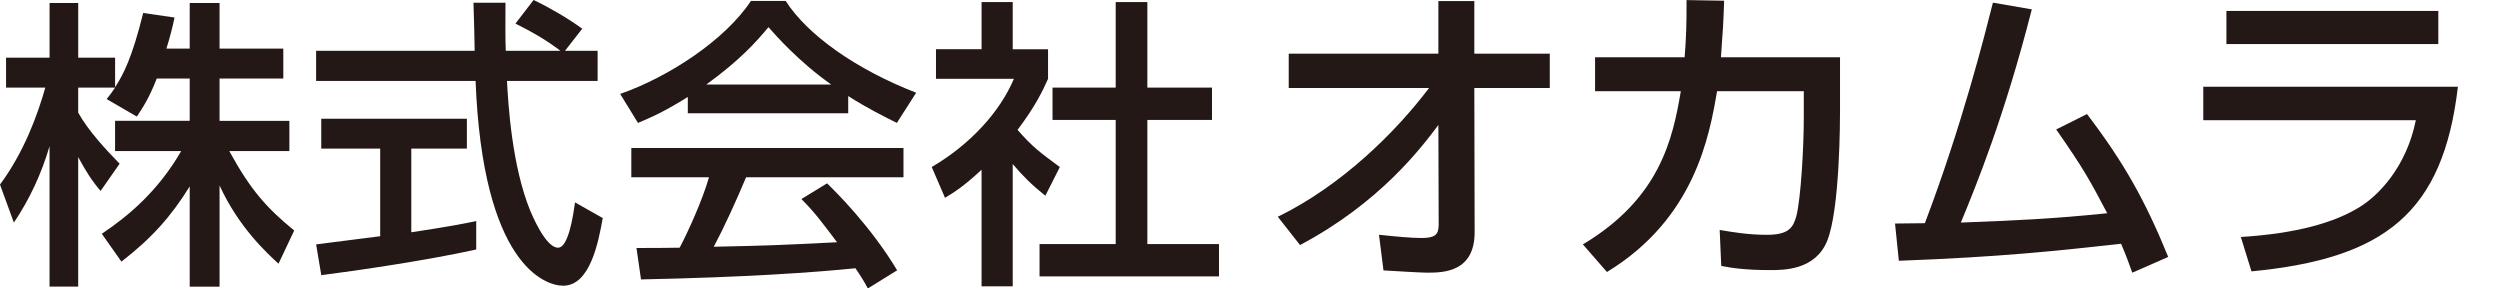
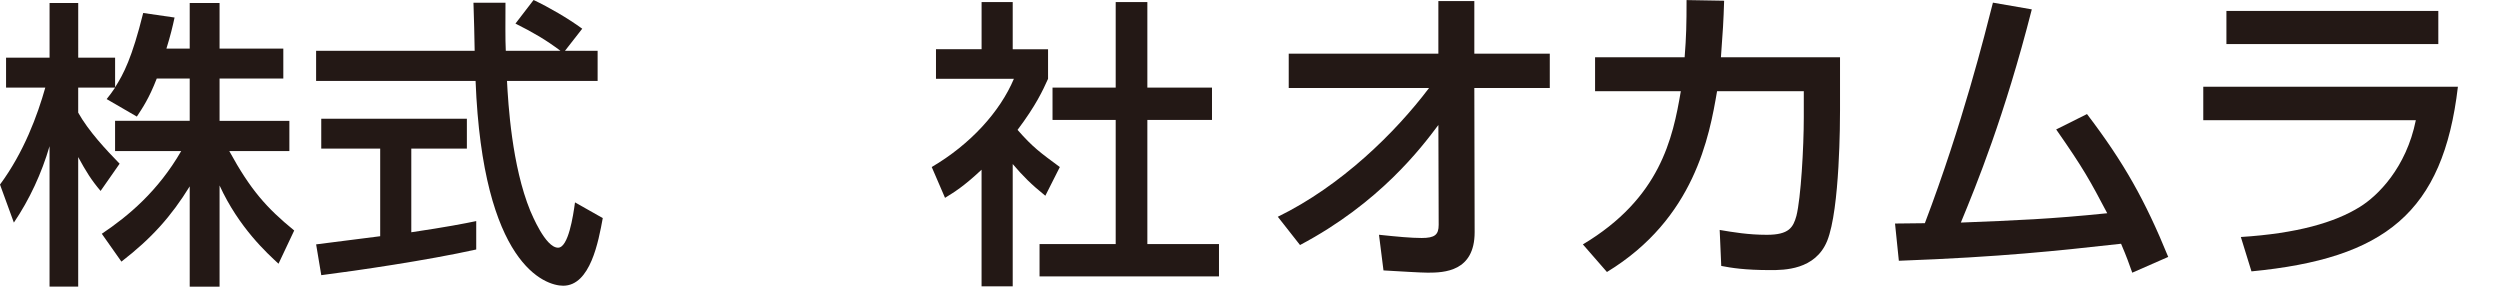
<svg xmlns="http://www.w3.org/2000/svg" version="1.1" id="レイヤー_1" x="0px" y="0px" viewBox="0 0 104 12" enable-background="new 0 0 104 12" xml:space="preserve">
  <path fill="#231815" d="M6.521,3.267C6.194,4.108,5.93,4.486,5.693,4.85L4.437,4.122c0.1-0.126,0.239-0.303,0.351-0.477H3.253v1.041  C3.682,5.452,4.4,6.219,4.976,6.81L4.185,7.943C3.808,7.501,3.581,7.138,3.253,6.534v5.39H2.061V6.082  C1.735,7.201,1.232,8.293,0.577,9.26L0,7.678C0.994,6.334,1.558,4.8,1.884,3.645H0.252V2.4h1.81V0.126h1.192V2.4h1.534v1.231  C5.14,3.078,5.492,2.413,5.957,0.54l1.305,0.189C7.187,1.08,7.088,1.495,6.923,2.022h0.969V0.126h1.242v1.897h2.652v1.244H9.134  v1.76h2.904v1.257h-2.5c0.879,1.608,1.545,2.361,2.701,3.305l-0.653,1.382c-0.464-0.429-1.647-1.497-2.452-3.255v4.209H7.892V7.753  c-0.767,1.243-1.584,2.161-2.841,3.13L4.235,9.725c1.106-0.741,2.337-1.77,3.303-3.441H4.787V5.026h3.105v-1.76H6.521z" />
  <path fill="#231815" d="M23.504,2.112h1.357v1.255h-3.77c0.05,0.956,0.202,3.532,0.969,5.404c0.062,0.137,0.628,1.533,1.155,1.533  c0.427,0,0.627-1.308,0.705-1.885l1.155,0.653c-0.177,0.968-0.516,2.814-1.647,2.814c-0.754,0-3.344-0.866-3.644-8.519h-6.634V2.112  h6.596c0-0.277-0.037-1.671-0.05-1.998h1.332c0,0.777-0.013,1.495,0.013,1.998h2.272c-0.602-0.453-1.118-0.755-1.87-1.131L22.197,0  c0.64,0.302,1.42,0.754,2.024,1.194L23.504,2.112z M13.151,10.166c0.678-0.087,2.374-0.301,2.665-0.339V6.182h-2.452V4.938h6.058  v1.243h-2.312v3.481c1.445-0.214,2.212-0.363,2.701-0.465v1.182c-2.046,0.453-4.962,0.879-6.446,1.068L13.151,10.166z" />
-   <path fill="#231815" d="M28.612,4.033c-0.953,0.602-1.532,0.854-2.072,1.08l-0.741-1.206c2.022-0.703,4.372-2.249,5.44-3.869h1.445  c0.918,1.432,2.94,2.852,5.429,3.82l-0.804,1.255c-0.528-0.263-1.257-0.627-2.023-1.117v0.715h-6.673V4.033z M36.102,12  c-0.149-0.276-0.225-0.415-0.516-0.841c-1.72,0.174-4.534,0.375-8.92,0.465l-0.189-1.308c0.264,0,1.407,0,1.797-0.012  c0.327-0.616,0.955-1.986,1.219-2.929h-3.23V6.157h11.322v1.218h-6.548c-0.426,1.017-0.916,2.085-1.344,2.889  c2.35-0.048,2.614-0.062,5.128-0.186c-0.616-0.819-0.93-1.245-1.483-1.798l1.068-0.653c0.387,0.377,1.822,1.796,2.915,3.618  L36.102,12z M34.581,3.518C33.224,2.563,32.27,1.47,31.968,1.13c-0.502,0.604-1.18,1.369-2.588,2.388H34.581z" />
  <path fill="#231815" d="M42.128,11.912h-1.295V7.06c-0.754,0.705-1.132,0.931-1.52,1.17l-0.553-1.282  c1.608-0.942,2.842-2.301,3.418-3.67h-3.241v-1.23h1.897V0.087h1.295v1.962h1.47v1.23c-0.215,0.478-0.503,1.107-1.269,2.124  c0.64,0.729,0.942,0.943,1.759,1.546l-0.603,1.194c-0.591-0.476-0.931-0.818-1.357-1.319V11.912z M46.413,0.087h1.317v3.558h2.689  V4.99H47.73v5.164h2.98v1.344h-7.465v-1.344h3.168V4.99h-2.628V3.645h2.628V0.087z" />
-   <path fill="#231815" d="M53.611,3.662V2.233h6.225v-2.19h1.496v2.19h3.139v1.428h-3.139l0.013,5.998  c0,1.642-1.269,1.684-1.948,1.684c-0.281,0-1.15-0.054-1.844-0.094l-0.187-1.483c0.761,0.08,1.335,0.134,1.775,0.134  c0.548,0,0.708-0.134,0.708-0.548l-0.012-4.154c-0.709,0.948-2.446,3.245-5.756,4.995l-0.924-1.176  c2.631-1.282,4.89-3.499,6.291-5.356H53.611z" />
+   <path fill="#231815" d="M53.611,3.662V2.233h6.225v-2.19h1.496v2.19h3.139v1.428h-3.139l0.013,5.998  c0,1.642-1.269,1.684-1.948,1.684c-0.281,0-1.15-0.054-1.844-0.094l-0.187-1.483c0.761,0.08,1.335,0.134,1.775,0.134  c0.548,0,0.708-0.134,0.708-0.548l-0.012-4.154c-0.709,0.948-2.446,3.245-5.756,4.995l-0.924-1.176  c2.631-1.282,4.89-3.499,6.291-5.356H53.611" />
  <path fill="#231815" d="M65.848,10.167c3.219-1.923,3.74-4.408,4.074-6.372h-3.567V2.381h3.726c0.068-0.855,0.08-1.377,0.08-2.378  l1.563,0.027c-0.026,0.854-0.053,1.281-0.133,2.351h4.954v2.204c0,0.372,0,4.113-0.534,5.435c-0.494,1.216-1.803,1.216-2.363,1.216  c-1.068,0-1.63-0.093-2.044-0.173l-0.065-1.497c0.559,0.094,1.186,0.202,1.962,0.202c0.923,0,1.096-0.308,1.23-0.788  c0.186-0.735,0.307-2.846,0.307-4.101V3.795H71.43c-0.32,1.871-0.934,5.303-4.581,7.52L65.848,10.167z" />
  <path fill="#231815" d="M78.833,9.299c0.04,0,1.122-0.014,1.241-0.014c1.563-4.113,2.499-7.867,2.832-9.175l1.617,0.28  c-1.135,4.448-2.31,7.319-2.952,8.869c2.338-0.093,3.74-0.147,6.09-0.388c-0.719-1.362-0.976-1.843-2.124-3.486l1.282-0.64  c1.536,2.016,2.419,3.592,3.379,5.943l-1.496,0.656c-0.146-0.404-0.214-0.616-0.466-1.204c-2.673,0.295-4.93,0.547-9.244,0.708  L78.833,9.299z" />
  <path fill="#231815" d="M102.249,3.608c-0.616,5.25-3.047,7.147-8.588,7.681l-0.442-1.43c2.324-0.146,3.913-0.601,4.956-1.255  c0.735-0.454,1.923-1.617,2.324-3.605h-8.843v-1.39H102.249z M101.434,1.832h-8.815V0.455h8.815V1.832z" />
  <g>
</g>
  <g>
</g>
  <g>
</g>
  <g>
</g>
  <g>
</g>
  <g>
</g>
  <g>
</g>
  <g>
</g>
  <g>
</g>
  <g>
</g>
  <g>
</g>
  <g>
</g>
  <g>
</g>
  <g>
</g>
  <g>
</g>
</svg>